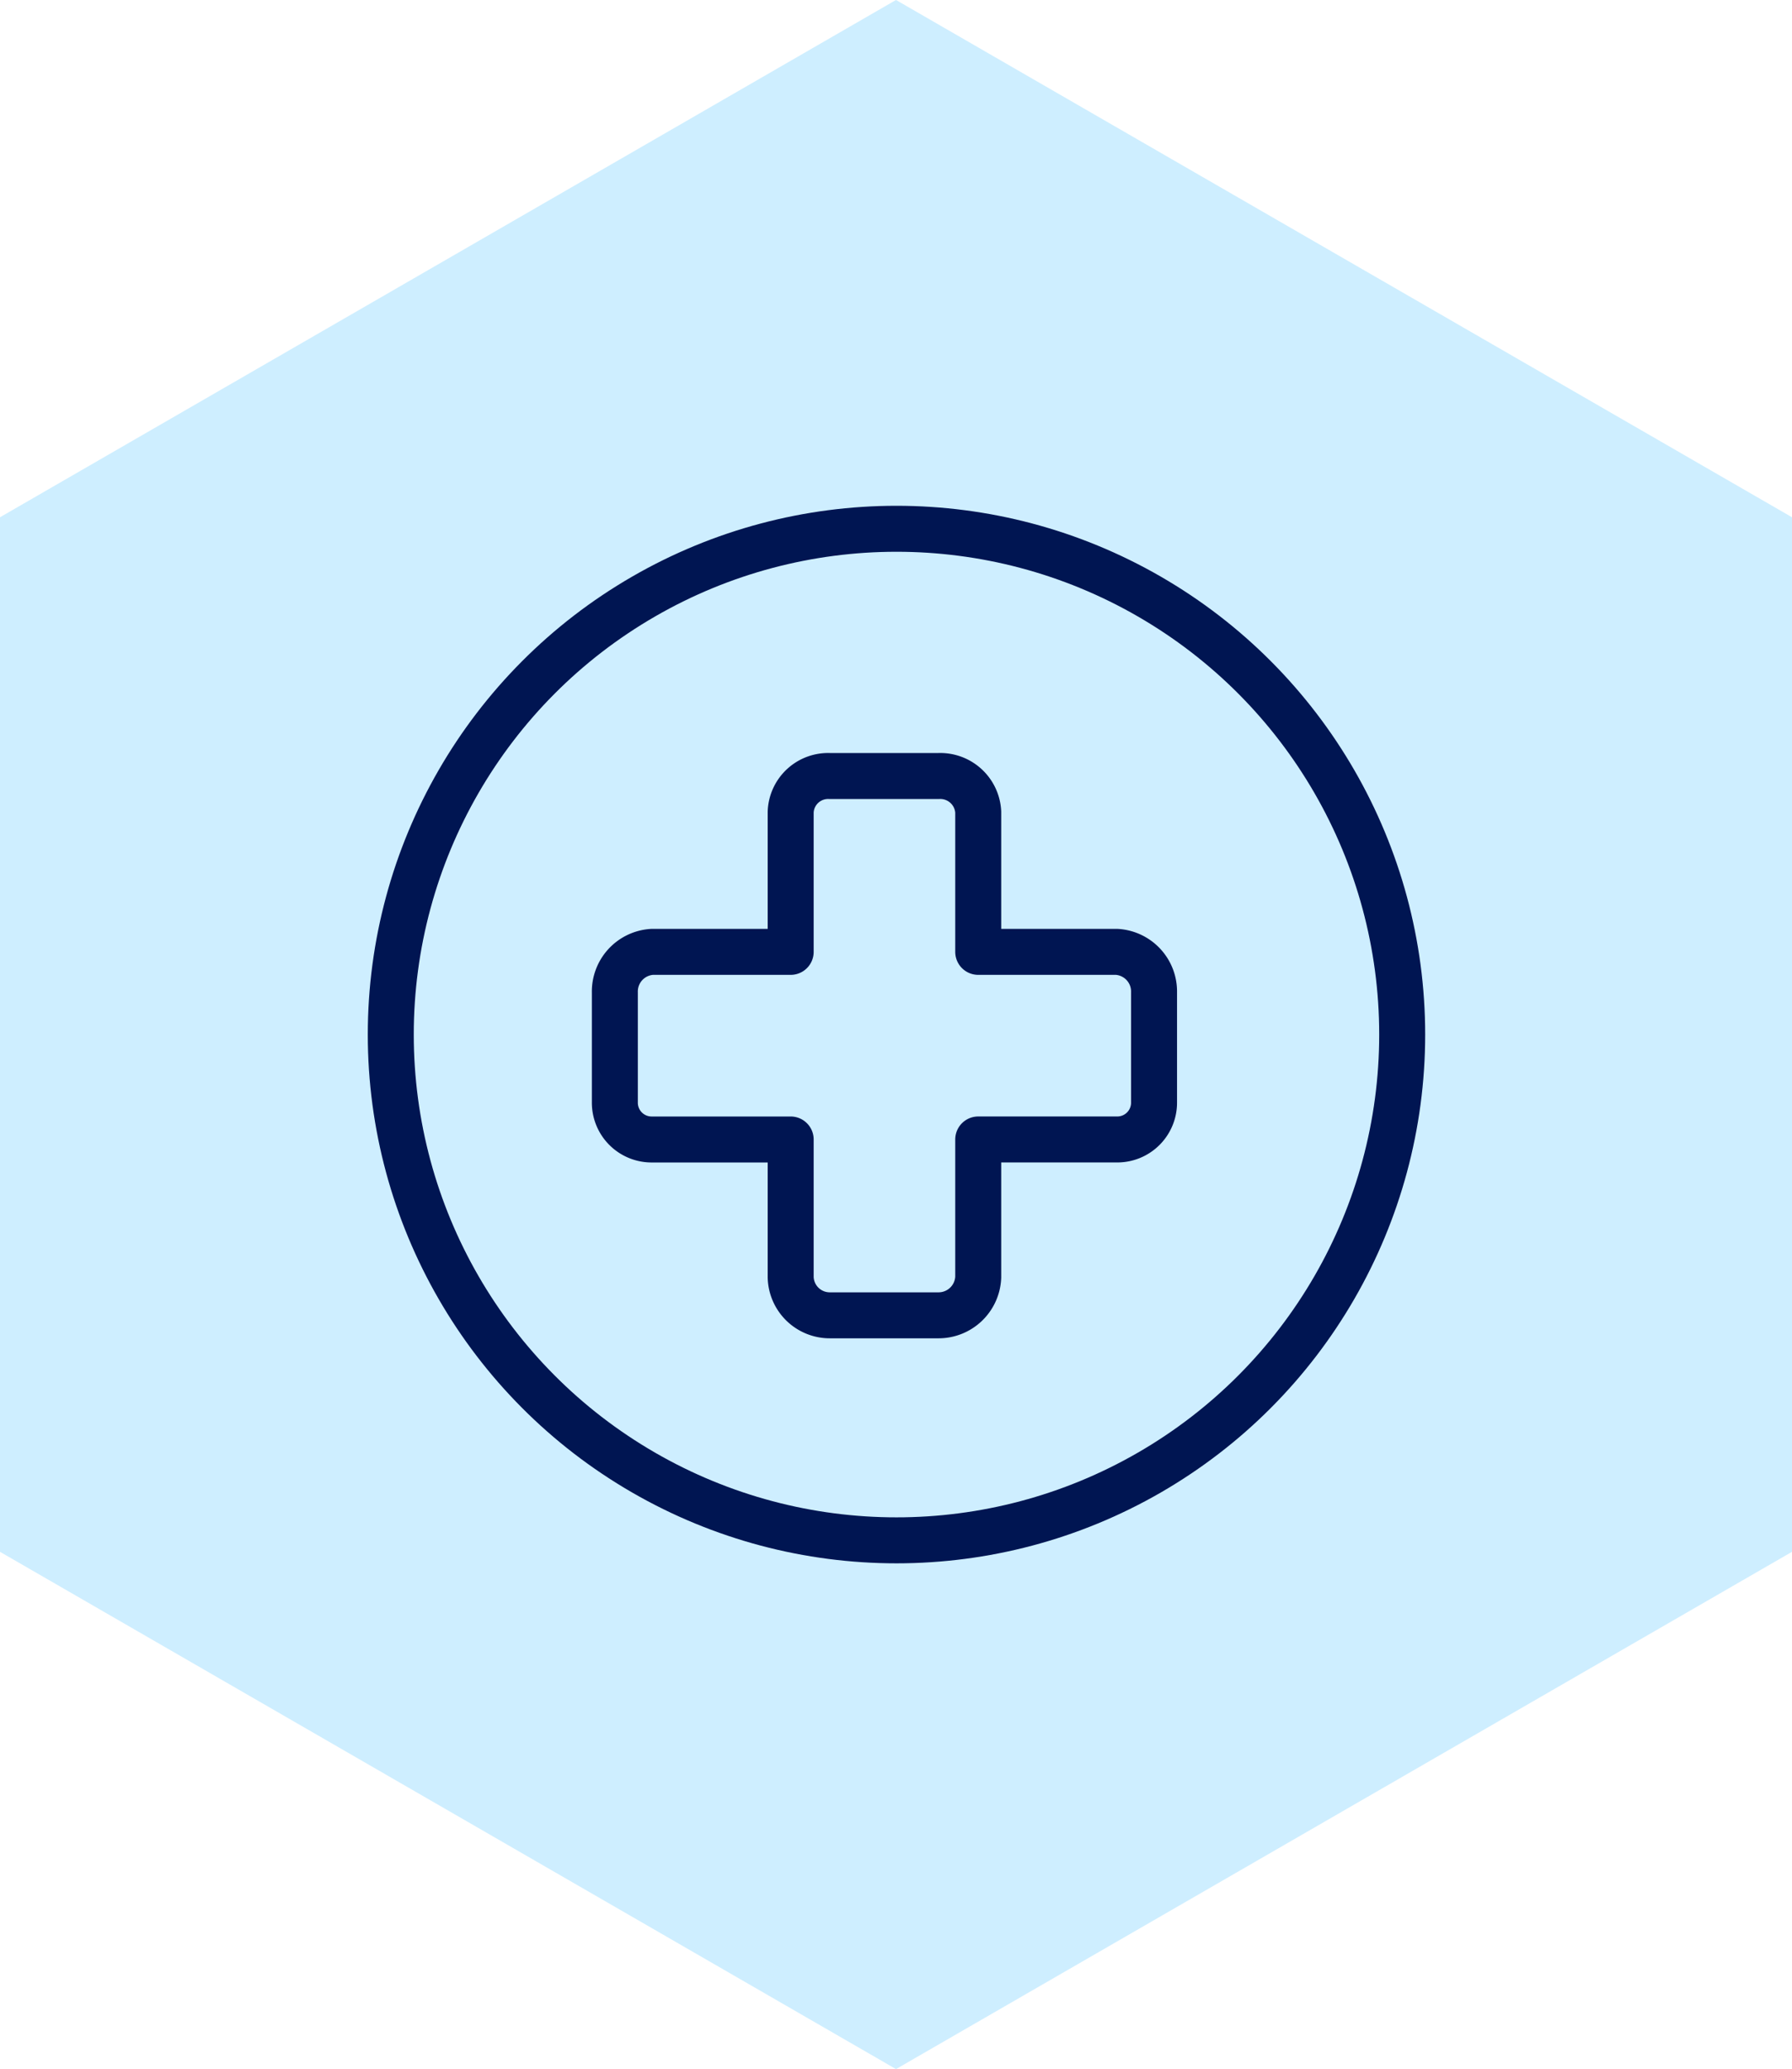
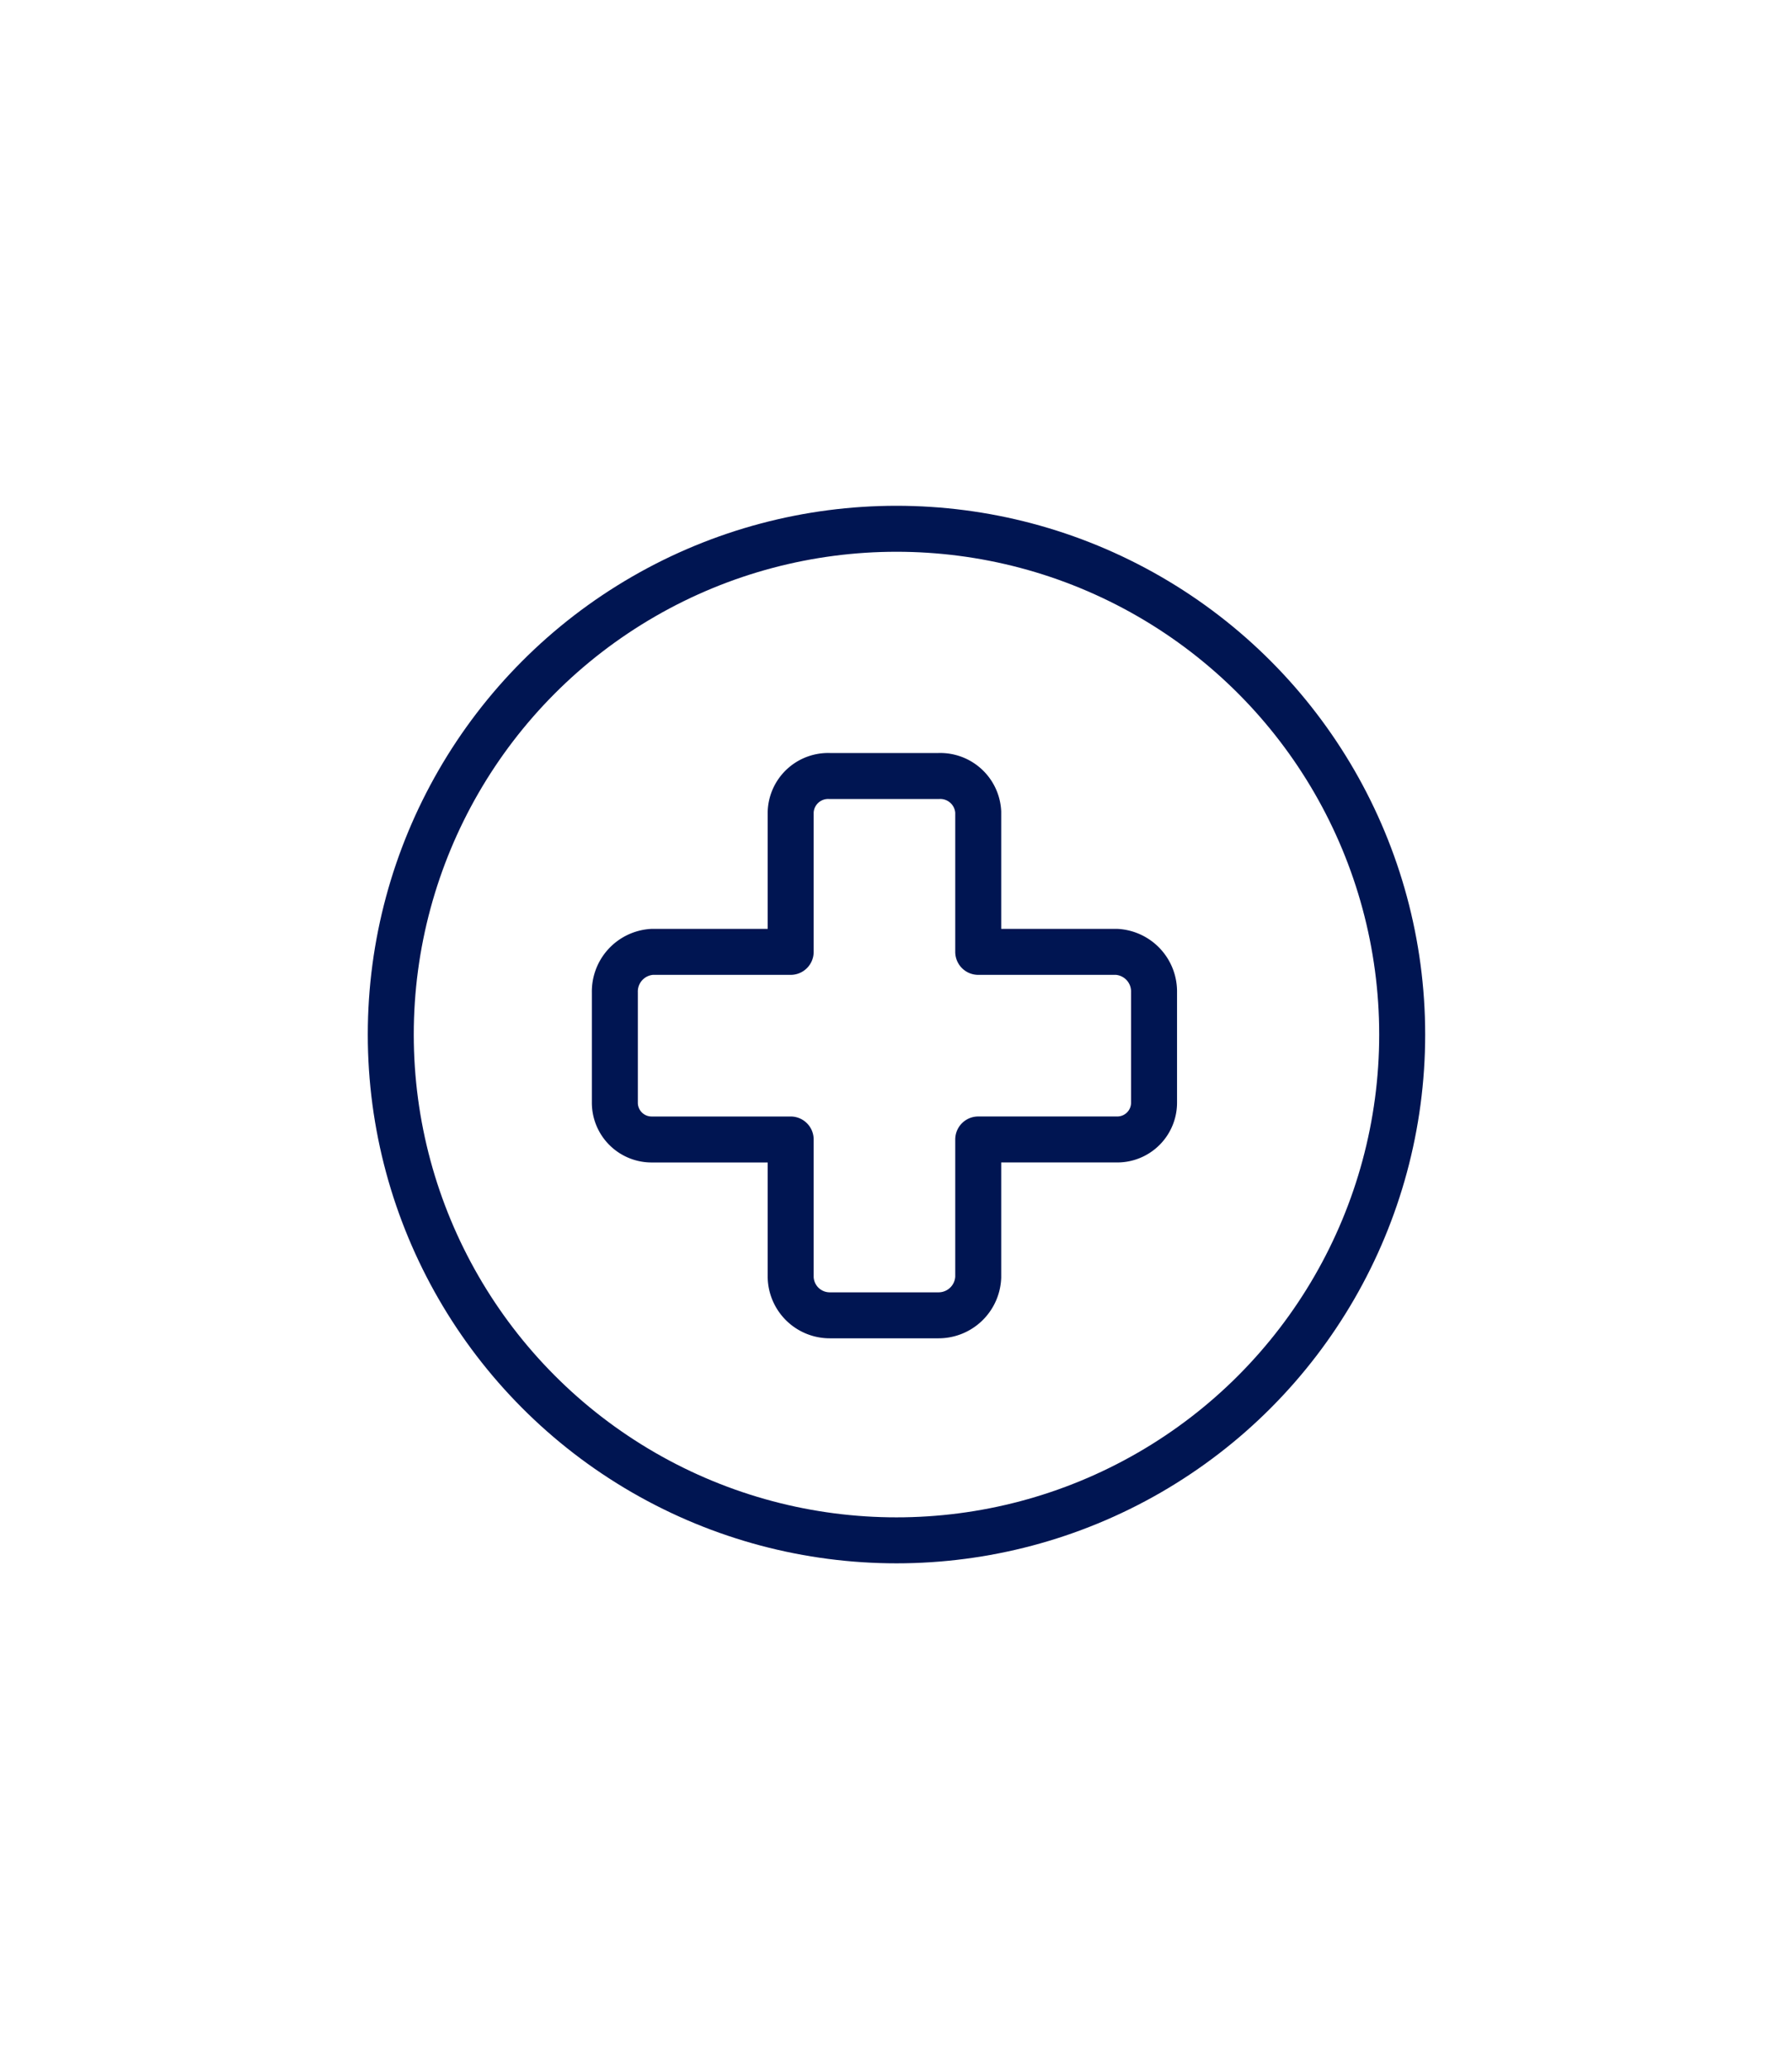
<svg xmlns="http://www.w3.org/2000/svg" width="77.958" height="90" viewBox="0 0 77.958 90">
  <g id="Group_2617" data-name="Group 2617" transform="translate(-973 -2498)">
-     <path id="Path_2023" data-name="Path 2023" d="M-183.617-827.088l-38.979,22.5v45l38.979,22.5,38.979-22.5v-45Z" transform="translate(1195.596 3325.087)" fill="#ceeeff" />
    <g id="Group_2291" data-name="Group 2291" transform="translate(989.771 2521.259)">
      <circle id="Ellipse_3" data-name="Ellipse 3" cx="22" cy="22" r="22" transform="translate(0.229 -0.259)" stroke-width="2" stroke="#001552" stroke-linecap="round" stroke-linejoin="round" fill="none" />
      <g id="Group_2242" data-name="Group 2242" transform="translate(9.976 10.496)">
        <g id="Group_2241" data-name="Group 2241" transform="translate(0 0)">
          <path id="Path_1983" data-name="Path 1983" d="M9620.638,8632.707h-6.028v-6.084a1.653,1.653,0,0,0-1.737-1.564h-4.711a1.629,1.629,0,0,0-1.711,1.564v6.084h-6.028a1.728,1.728,0,0,0-1.621,1.769v4.765a1.6,1.6,0,0,0,1.621,1.627h6.028v5.993a1.7,1.7,0,0,0,1.711,1.655h4.711a1.727,1.727,0,0,0,1.737-1.655v-5.994h6.028a1.6,1.6,0,0,0,1.621-1.627v-4.764A1.728,1.728,0,0,0,9620.638,8632.707Z" transform="translate(-9598.801 -8625.059)" fill="none" stroke="#001552" stroke-linecap="round" stroke-linejoin="round" stroke-width="2" />
        </g>
      </g>
    </g>
  </g>
</svg>